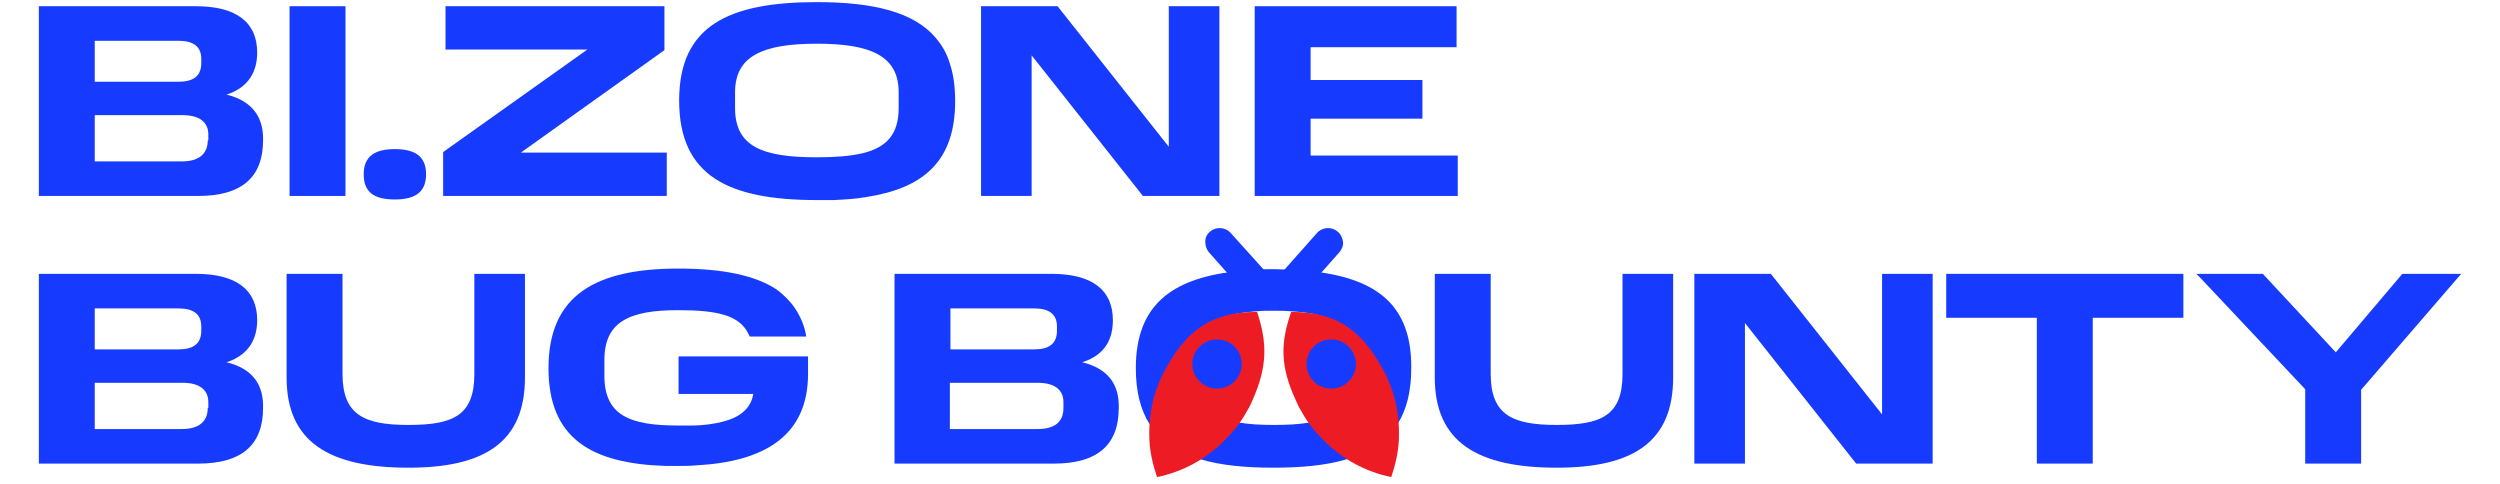
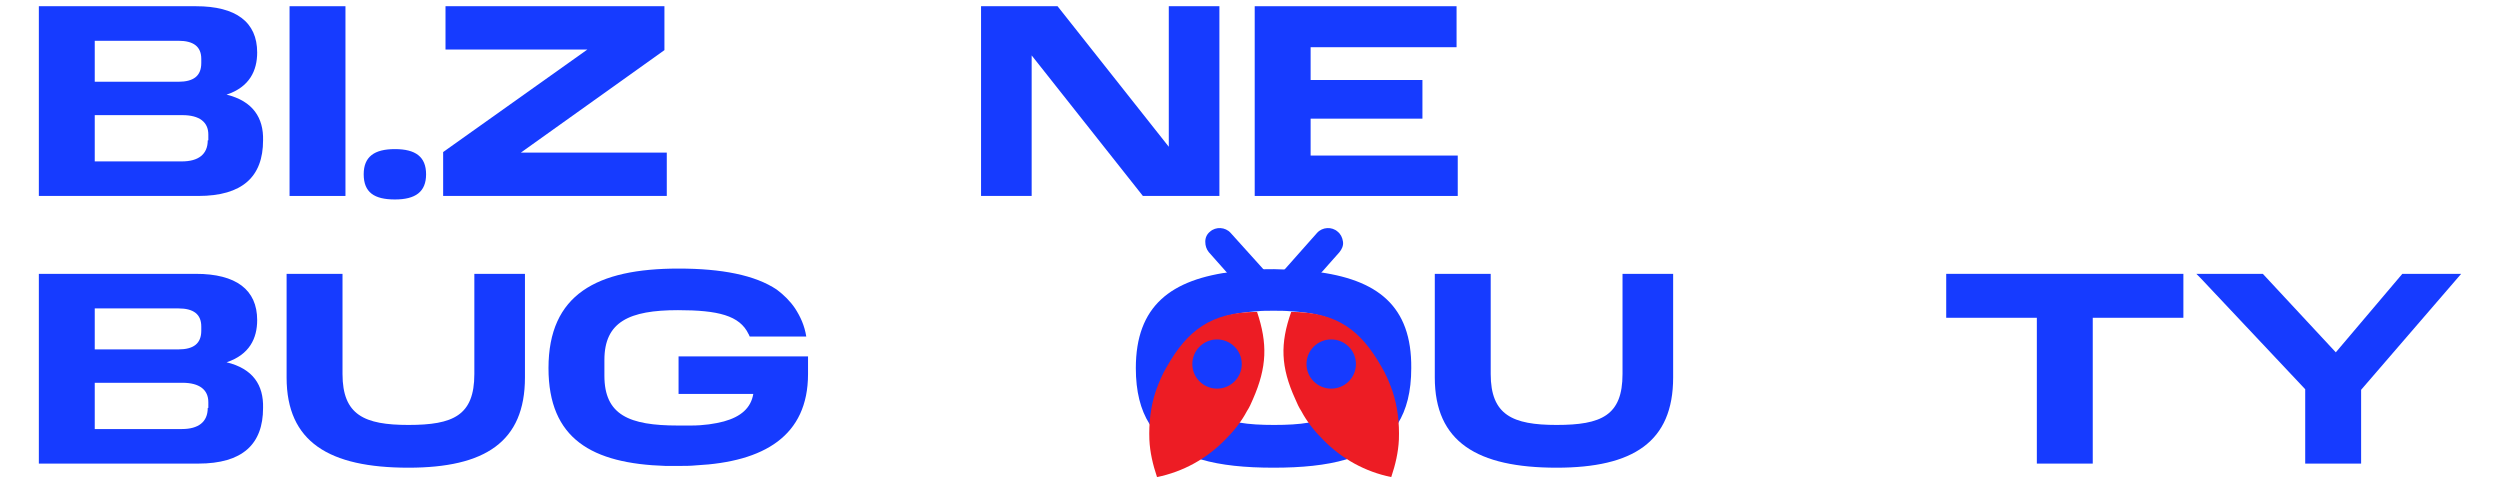
<svg xmlns="http://www.w3.org/2000/svg" width="217" height="42" viewBox="0 0 217 42" fill="none">
  <path d="M19.667 31.446C21.659 30.785 22.323 29.362 22.323 27.786C22.323 25.143 20.484 23.77 17.011 23.77H3.372V40.24H17.215C21.046 40.24 22.834 38.563 22.834 35.411C22.885 33.429 21.966 32.005 19.667 31.446ZM8.224 26.77H15.478C16.806 26.77 17.471 27.278 17.471 28.345V28.701C17.471 29.82 16.806 30.328 15.478 30.328H8.224V26.77ZM18.032 35.411C18.032 36.631 17.215 37.241 15.785 37.241H8.224V33.225H15.836C17.317 33.225 18.083 33.835 18.083 34.903V35.411H18.032Z" fill="#163BFF" />
  <path d="M41.173 23.77V32.463C41.173 36.072 39.334 36.885 35.452 36.885C31.62 36.885 29.73 36.021 29.73 32.463V23.77H24.877V32.768C24.877 38.359 28.555 40.596 35.452 40.596C42.092 40.596 45.566 38.359 45.566 32.768V23.77H41.173Z" fill="#163BFF" />
-   <path d="M93.941 31.446C95.985 30.785 96.598 29.362 96.598 27.786C96.598 25.143 94.759 23.77 91.285 23.77H77.646V40.24H91.49C95.321 40.24 97.109 38.563 97.109 35.411C97.16 33.429 96.24 32.005 93.941 31.446ZM82.499 26.77H89.753C91.081 26.77 91.745 27.278 91.745 28.345V28.701C91.745 29.82 91.081 30.328 89.753 30.328H82.499V26.77ZM92.307 35.411C92.307 36.631 91.54 37.241 90.059 37.241H82.448V33.225H90.059C91.54 33.225 92.307 33.835 92.307 34.903V35.411Z" fill="#163BFF" />
  <path d="M140.835 23.77V32.463C140.835 36.072 138.996 36.885 135.114 36.885C131.283 36.885 129.393 36.021 129.393 32.463V23.77H124.54V32.768C124.54 38.359 128.218 40.596 135.114 40.596C141.755 40.596 145.229 38.359 145.229 32.768V23.77H140.835Z" fill="#163BFF" />
-   <path d="M163.363 23.77V35.97L153.709 23.77H147.068V40.24H151.461V28.04L161.116 40.24H167.756V23.77H163.363Z" fill="#163BFF" />
  <path d="M168.931 23.77V27.583H176.798V40.24H181.651V27.583H189.518V23.77H168.931Z" fill="#163BFF" />
  <path d="M208.521 23.77L202.748 30.582L196.414 23.77H190.642L190.999 24.126L200.092 33.785V40.24H204.945V33.835L213.629 23.77H208.521Z" fill="#163BFF" />
  <path d="M101.451 0.54V12.739L91.796 0.54H85.155V17.009H89.548V4.809L99.203 17.009H105.844V0.54H101.451Z" fill="#163BFF" />
  <path d="M58.899 31.09V34.191H65.386C65.182 35.411 64.314 36.173 62.832 36.58C62.066 36.783 61.095 36.936 59.971 36.936C59.614 36.936 59.205 36.936 58.848 36.936C54.608 36.936 52.462 36.021 52.462 32.615V31.242C52.462 27.938 54.608 26.922 58.848 26.922C62.321 26.922 64.211 27.379 64.978 29.006C65.029 29.057 65.029 29.158 65.08 29.209H69.984C69.83 28.243 69.473 27.481 69.013 26.769C68.604 26.159 68.043 25.6 67.43 25.142C65.54 23.872 62.628 23.312 58.899 23.312C51.798 23.312 47.609 25.549 47.609 31.954C47.609 38.105 51.389 40.24 57.775 40.443C58.132 40.443 58.49 40.443 58.899 40.443C59.41 40.443 59.92 40.443 60.431 40.392C66.306 40.087 70.137 37.851 70.137 32.462V30.937H58.899V31.09Z" fill="#163BFF" />
  <path d="M19.667 8.215C21.659 7.554 22.323 6.131 22.323 4.555C22.323 1.912 20.484 0.54 17.011 0.54H3.372V17.009H17.215C21.046 17.009 22.834 15.332 22.834 12.18C22.885 10.249 21.966 8.774 19.667 8.215ZM8.224 3.539H15.478C16.806 3.539 17.471 4.047 17.471 5.114V5.47C17.471 6.589 16.806 7.097 15.478 7.097H8.224V3.539ZM18.032 12.18C18.032 13.4 17.215 14.01 15.785 14.01H8.224V9.994H15.836C17.317 9.994 18.083 10.604 18.083 11.672V12.18H18.032Z" fill="#163BFF" />
  <path d="M25.133 0.54V17.009H29.986V0.54H25.133Z" fill="#163BFF" />
  <path d="M34.277 12.942C32.489 12.942 31.569 13.603 31.569 15.128C31.569 16.704 32.489 17.314 34.277 17.314C36.065 17.314 36.984 16.653 36.984 15.128C36.984 13.603 36.065 12.942 34.277 12.942Z" fill="#163BFF" />
  <path d="M45.208 13.248L57.672 4.352V0.54H38.67V4.301H50.981L38.465 13.197V17.009H57.877V13.248H45.208Z" fill="#163BFF" />
-   <path d="M82.448 5.521C82.192 4.657 81.784 3.945 81.222 3.284C79.332 1.048 75.807 0.184 70.903 0.184C63.19 0.184 58.95 2.268 58.95 8.723C58.95 15.281 63.241 17.365 70.903 17.365C71.414 17.365 71.925 17.365 72.385 17.365C73.355 17.314 74.326 17.263 75.143 17.111C80.149 16.348 82.908 14.01 82.908 8.774C82.908 7.503 82.754 6.436 82.448 5.521ZM74.888 13.298C73.815 13.553 72.487 13.654 70.903 13.654C66.204 13.654 63.803 12.739 63.803 9.384V8.012C63.803 4.86 66.204 3.793 70.903 3.793C75.603 3.793 78.004 4.86 78.004 8.012V9.384C78.004 11.621 76.982 12.79 74.888 13.298Z" fill="#163BFF" />
  <path d="M113.762 13.502V10.299H123.467V6.944H113.762V4.098H126.43V0.54H108.909V17.009H126.532V13.502H113.762Z" fill="#163BFF" />
  <path d="M114.068 23.567C113.455 23.516 112.791 23.465 112.127 23.414C111.616 23.414 111.106 23.363 110.595 23.363C110.084 23.363 109.573 23.363 109.062 23.414C108.398 23.465 107.734 23.465 107.121 23.567C101.604 24.227 98.59 26.566 98.59 31.954C98.59 33.987 98.999 35.563 99.765 36.783C100.736 38.308 102.217 39.274 104.261 39.884C105.997 40.392 108.092 40.596 110.544 40.596C112.996 40.596 115.09 40.392 116.827 39.884C118.87 39.274 120.403 38.308 121.322 36.783C122.088 35.563 122.497 33.987 122.497 31.954C122.548 26.566 119.585 24.227 114.068 23.567ZM117.695 32.615C117.695 35.156 116.316 36.275 113.609 36.681C112.74 36.834 111.719 36.885 110.595 36.885C109.471 36.885 108.449 36.834 107.581 36.681C104.874 36.275 103.494 35.106 103.494 32.564V31.192C103.494 28.396 105.384 27.277 109.062 27.023C109.522 26.972 110.033 26.972 110.544 26.972C111.055 26.972 111.565 26.972 112.076 27.023C115.805 27.227 117.644 28.396 117.644 31.192V32.615H117.695Z" fill="#163BFF" />
  <path d="M106.815 20.212C106.355 19.703 105.538 19.652 105.027 20.11C104.771 20.313 104.618 20.618 104.618 20.974C104.618 21.33 104.72 21.635 104.925 21.889L107.99 25.346C108.245 25.6 108.603 25.752 108.96 25.752C109.267 25.752 109.573 25.651 109.778 25.447C110.033 25.244 110.186 24.939 110.237 24.583C110.237 24.227 110.135 23.922 109.931 23.668L106.815 20.212Z" fill="#163BFF" />
  <path d="M116.112 20.11C115.601 19.652 114.784 19.703 114.324 20.212L111.259 23.668C111.054 23.922 110.901 24.227 110.952 24.583C110.952 24.939 111.106 25.244 111.412 25.447C111.667 25.651 111.923 25.752 112.229 25.752C112.587 25.752 112.945 25.6 113.2 25.346L116.265 21.889C116.469 21.635 116.622 21.33 116.571 20.974C116.52 20.618 116.367 20.313 116.112 20.11Z" fill="#163BFF" />
  <path d="M108.756 34.648C108.603 35.004 108.449 35.36 108.245 35.665C107.734 36.631 107.07 37.444 106.355 38.156C104.72 39.833 102.677 40.952 100.429 41.409C100.072 40.342 99.816 39.274 99.765 38.156C99.714 36.732 99.867 35.309 100.327 33.937C100.583 33.225 100.889 32.462 101.298 31.802C103.035 28.752 105.078 27.074 109.113 27.074C110.033 29.819 109.982 31.852 108.756 34.648Z" fill="#ED1C24" />
  <path d="M105.64 33.733C106.825 33.733 107.785 32.778 107.785 31.598C107.785 30.419 106.825 29.463 105.64 29.463C104.455 29.463 103.494 30.419 103.494 31.598C103.494 32.778 104.455 33.733 105.64 33.733Z" fill="#163BFF" />
  <path d="M112.433 34.648C112.587 35.004 112.74 35.36 112.944 35.665C113.455 36.631 114.119 37.444 114.834 38.156C116.469 39.833 118.512 40.952 120.76 41.409C121.118 40.342 121.373 39.274 121.424 38.156C121.475 36.732 121.322 35.309 120.862 33.937C120.607 33.225 120.3 32.462 119.892 31.802C118.155 28.752 116.111 27.074 112.076 27.074C111.105 29.819 111.156 31.852 112.433 34.648Z" fill="#ED1C24" />
  <path d="M115.549 33.733C116.734 33.733 117.695 32.778 117.695 31.598C117.695 30.419 116.734 29.463 115.549 29.463C114.364 29.463 113.404 30.419 113.404 31.598C113.404 32.778 114.364 33.733 115.549 33.733Z" fill="#163BFF" />
</svg>